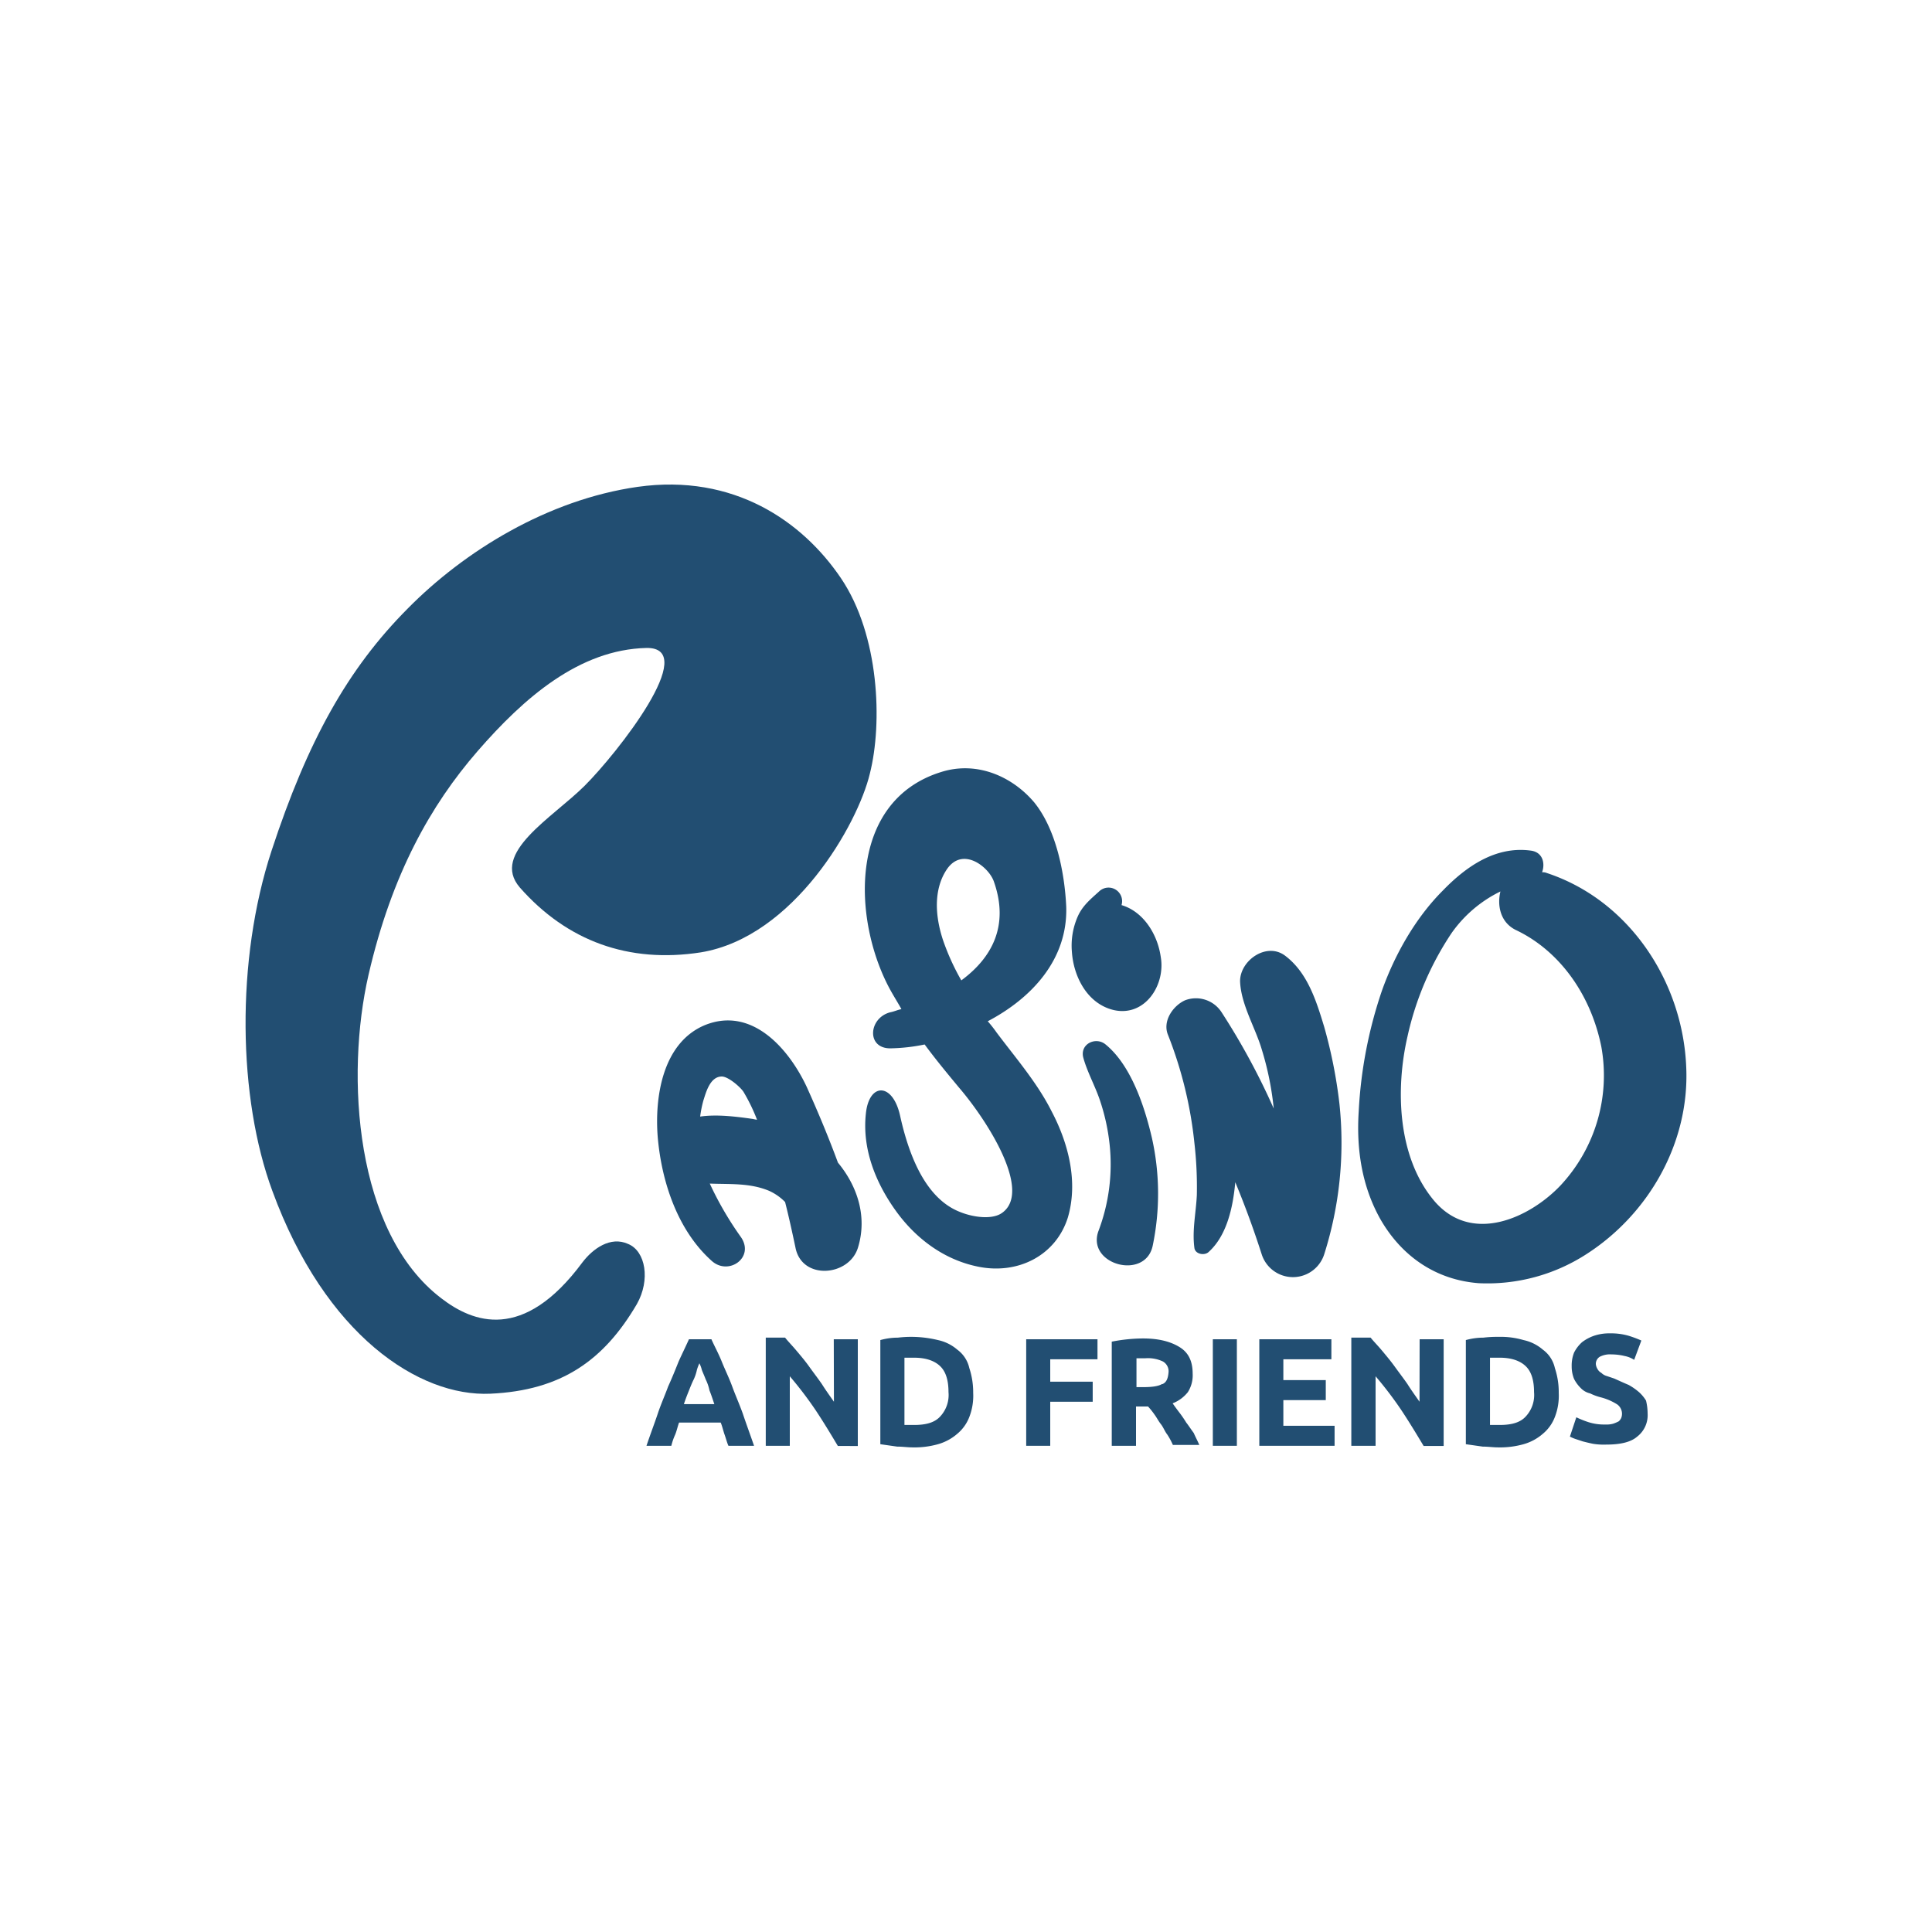
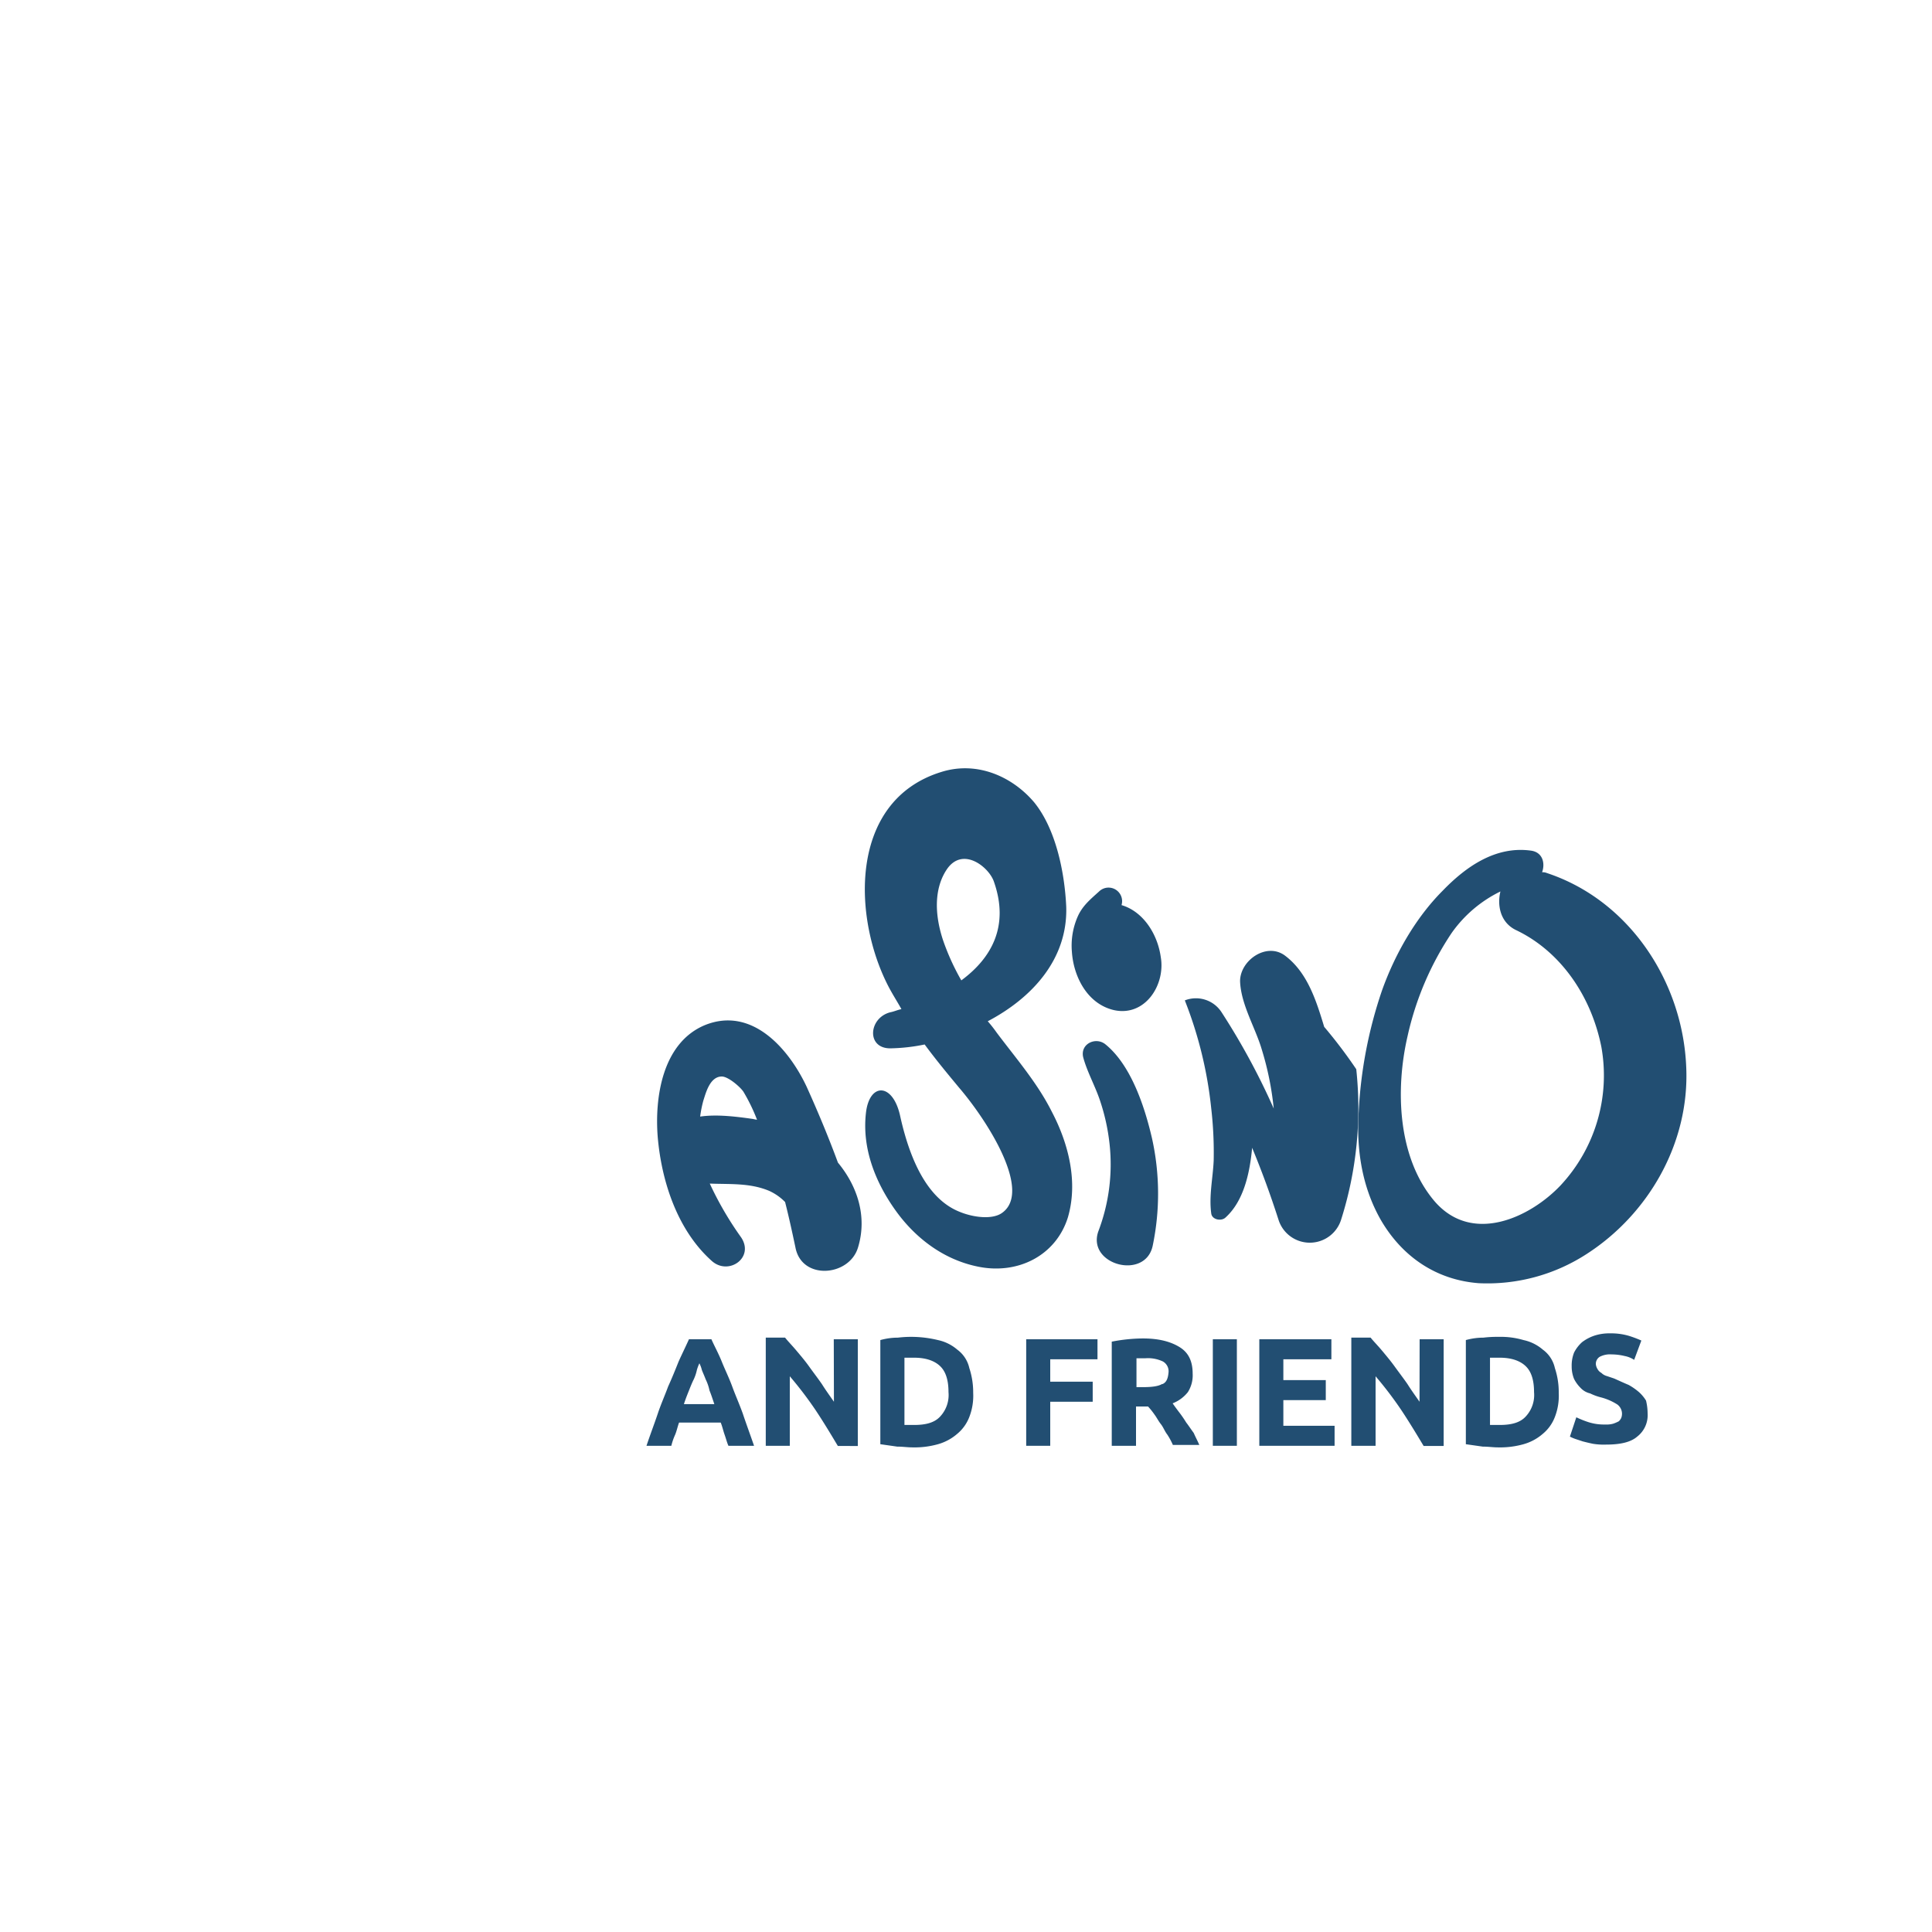
<svg xmlns="http://www.w3.org/2000/svg" id="Layer_1" data-name="Layer 1" viewBox="0 0 500 500">
  <defs>
    <style>.cls-1{fill:#224e72;}</style>
  </defs>
  <title>2793_500x500_white</title>
  <path class="cls-1" d="M208.78,281.29c-4.56-9.74-14.1-20.93-26.33-16-11,4.56-13.06,18.66-12.23,29,1,11.6,5.18,24.25,14.09,32.13,4.36,3.73,11-1,7.47-6.22a85.92,85.92,0,0,1-8.09-13.89c5.18.21,10.37-.21,15.34,1.87a13.65,13.65,0,0,1,4.15,2.9c1,3.94,1.86,7.88,2.69,11.81,1.66,8.5,13.89,7.47,16.17,0,2.49-8.08-.2-16-5.18-22C214.37,294.15,211.68,287.72,208.78,281.29Zm-13.89,8.3c-4.36-.62-9.33-1.25-13.69-.62a30.18,30.18,0,0,1,.83-4.15c.62-1.87,1.66-6.22,4.77-6.22,1.66,0,4.77,2.69,5.6,3.94a46.63,46.63,0,0,1,3.52,7.25A9,9,0,0,1,194.89,289.59Z" />
  <path class="cls-1" d="M276.36,315.09c2.69-9.13.21-19.08-4.15-27.37-3.73-7.46-9.33-13.89-14.3-20.52a33.34,33.34,0,0,0-2.28-2.9c11.4-6,20.73-16,20.31-29.65-.41-8.91-2.69-20.11-8.29-27-5.6-6.63-14.72-10.78-24-7.88-24.25,7.46-23,38.15-13.47,56,1,1.86,2.07,3.52,3.11,5.39-1,.2-1.87.62-2.9.82-5.6,1.46-6.22,9.33,0,9.33a47.27,47.27,0,0,0,8.91-1c2.9,3.94,6,7.67,8.92,11.19,7.46,8.71,18.86,26.75,11.19,32.34-2.49,1.87-7.46,1.25-11-.2C240.49,310.53,235.73,301.2,233,289c-1.86-8.92-8.08-8.92-8.91-.83-1,9.12,2.48,17.82,7.67,25.08,5,7,12.23,12.65,21.14,14.51C263.3,330,273.25,325,276.36,315.09Zm-27.57-61.37A60.14,60.14,0,0,1,244,243.15c-2.49-7.67-1.87-14.1,1.24-18.45,4.15-5.6,10.78-.21,12,3.52C261.23,239.63,256.66,247.92,248.79,253.72Z" />
  <path class="cls-1" d="M298.33,322.34a66,66,0,0,0-.2-27.78c-1.87-8.08-5.39-18.86-12-24.25-2.48-2.08-6.63-.21-5.8,3.31,1,3.74,3.11,7.47,4.35,11.2a53.2,53.2,0,0,1,2.49,11.4,48.61,48.61,0,0,1-2.9,22.39C281.13,327.32,296.47,331.46,298.33,322.34Z" />
-   <path class="cls-1" d="M342.7,265.75c-2.07-6.84-4.35-14.1-10.16-18.45-4.77-3.53-11.61,1.24-11.61,6.63.21,6,3.94,12,5.6,17.62a78,78,0,0,1,3.11,15.34h0A179.45,179.45,0,0,0,316.16,262a7.89,7.89,0,0,0-9.53-3.1c-3.11,1.45-5.81,5.39-4.36,8.91a105.8,105.8,0,0,1,6.84,28,99.54,99.54,0,0,1,.63,13.47c-.21,4.56-1.25,9.12-.63,13.68.21,1.66,2.7,2.08,3.74,1,4.56-4.15,6.22-11.19,6.84-18q3.74,9,6.84,18.66a8.49,8.49,0,0,0,16.17,0,95.28,95.28,0,0,0,3.94-39A125.82,125.82,0,0,0,342.7,265.75Z" />
+   <path class="cls-1" d="M342.7,265.75c-2.07-6.84-4.35-14.1-10.16-18.45-4.77-3.53-11.61,1.24-11.61,6.63.21,6,3.94,12,5.6,17.62a78,78,0,0,1,3.11,15.34h0A179.45,179.45,0,0,0,316.16,262a7.89,7.89,0,0,0-9.53-3.1a105.8,105.8,0,0,1,6.84,28,99.54,99.54,0,0,1,.63,13.47c-.21,4.56-1.25,9.12-.63,13.68.21,1.66,2.7,2.08,3.74,1,4.56-4.15,6.22-11.19,6.84-18q3.74,9,6.84,18.66a8.49,8.49,0,0,0,16.17,0,95.28,95.28,0,0,0,3.94-39A125.82,125.82,0,0,0,342.7,265.75Z" />
  <path class="cls-1" d="M382.71,332.09a47.19,47.19,0,0,0,27.78-7.47c16.17-10.36,26.74-28.81,25.91-48.3-.83-22.18-14.72-43.33-36.07-50.38a2.7,2.7,0,0,0-1.24-.2c.83-2.29.2-5.19-2.9-5.6-9.13-1.25-16.8,4.14-22.81,10.36-7.05,7.05-12.44,16.59-15.75,25.92a114.77,114.77,0,0,0-6,31.3c-.62,9.74.83,19.28,5.6,27.78C362.81,325.24,371.72,331.26,382.71,332.09Zm-18.45-63.86a78.51,78.51,0,0,1,11.4-26.74,33.27,33.27,0,0,1,12.65-10.78c-.83,3.32-.21,7.88,3.94,9.95,11.4,5.39,19.48,16.79,22.18,30.27a41.73,41.73,0,0,1-10.57,35.86c-7.88,8.3-22.81,15.35-32.55,4.15C361.56,299.54,361.15,281.71,364.26,268.23Z" />
  <path class="cls-1" d="M288.18,261.39c8.08,1.87,13.47-6.42,12.23-13.68-.83-6-4.56-11.82-10.16-13.47a3.51,3.51,0,0,0-5.81-3.53c-2.28,2.07-4.35,3.73-5.59,6.63a18.76,18.76,0,0,0-1.45,8.92C277.81,252.69,281.33,259.73,288.18,261.39Z" />
-   <path class="cls-1" d="M162.55,321.93c-4.57-2.08-9.13,1.24-11.82,4.77-15.34,20.73-28.4,15.54-36.49,9.32-22.39-17-24.88-57.63-18.86-83.75s16.17-44,28.19-57.84,26.33-26.33,43.74-26.74c14.1-.21-7.67,27.36-16,35.66s-24.46,17.41-16.79,26.32c12.23,13.89,28.19,19.7,46.85,16.8,24.05-3.94,40.63-33.17,43.74-46.23,3.32-13.06,2.49-35.87-7.46-50.59S189.91,122.49,165,126c-23.22,3.32-44.78,16.58-59.5,31.51C90,173.08,79.62,191.74,70.29,220.14s-8.7,64.06.21,88.11c13.68,37.31,37.94,53.27,56.39,52.44s29.44-8.7,37.94-23.21C168.35,331.26,167.11,323.79,162.55,321.93Z" />
  <path class="cls-1" d="M189.5,358.83c-.83-2.28-1.87-4.35-2.7-6.43s-1.86-3.94-2.69-5.8H178.3c-.83,1.86-1.86,3.94-2.69,5.8-.83,2.08-1.66,4.15-2.7,6.43-.83,2.28-1.86,4.56-2.69,7.05s-1.87,5.18-2.91,8.29h6.43a15.77,15.77,0,0,1,1-2.9c.41-1,.62-2.08,1-3.11h10.78c.42,1,.63,2.07,1,3.11s.62,2.07,1,2.9h6.63c-1-2.9-2.07-5.8-2.9-8.29C191.36,363.39,190.33,361.11,189.5,358.83Zm-12.44,4.35c.41-1.24.83-2.28,1.24-3.31s.83-2.08,1.25-2.91a11.62,11.62,0,0,0,.82-2.48,13.37,13.37,0,0,1,.63-1.66,7.42,7.42,0,0,1,.62,1.66c.21.62.62,1.45,1,2.48a11.9,11.9,0,0,1,1,2.91c.42,1,.83,2.28,1.25,3.52h-7.88Z" />
  <path class="cls-1" d="M215.82,362.77c-1-1.45-2.07-2.9-3.11-4.56-1-1.45-2.28-3.11-3.31-4.56s-2.28-2.91-3.32-4.15-2.07-2.28-2.9-3.32h-5v28h6.22v-18a98.15,98.15,0,0,1,6.64,8.71c2.07,3.11,3.94,6.22,5.8,9.33H222V346.6h-6.22Z" />
  <path class="cls-1" d="M247.75,349.29a11.27,11.27,0,0,0-5-2.48,29.73,29.73,0,0,0-6.42-.83,28.84,28.84,0,0,0-3.94.2,17.05,17.05,0,0,0-4.56.63v26.95l4.35.62c1.45,0,2.7.2,3.94.2a22.4,22.4,0,0,0,6.63-.82,12.93,12.93,0,0,0,5-2.7,10.53,10.53,0,0,0,3.11-4.35,15.11,15.11,0,0,0,1-6.22,20,20,0,0,0-1-6.43A8.09,8.09,0,0,0,247.75,349.29ZM243.4,366.5c-1.45,1.66-3.73,2.28-6.84,2.28h-2.49V351.37h2.49c3.11,0,5.39.83,6.84,2.28s2.07,3.73,2.07,6.63A8.14,8.14,0,0,1,243.4,366.5Z" />
  <polygon class="cls-1" points="265.58 374.17 271.8 374.17 271.8 362.77 282.79 362.77 282.79 357.58 271.8 357.58 271.8 351.78 284.03 351.78 284.03 346.6 265.58 346.6 265.58 374.17" />
  <path class="cls-1" d="M307,368.16a30.05,30.05,0,0,0-1.86-2.7c-.63-.83-1.25-1.66-1.66-2.28a9.36,9.36,0,0,0,3.94-2.9,8.11,8.11,0,0,0,1.24-4.77c0-3.11-1-5.39-3.32-6.84s-5.39-2.28-9.53-2.28a42.84,42.84,0,0,0-8.09.83v26.95H294V364h3.11a18.74,18.74,0,0,1,1.66,2.07c.62.83,1,1.66,1.66,2.49s1,1.87,1.66,2.7a17.7,17.7,0,0,1,1.45,2.69h6.84c-.42-1-1-2.07-1.45-3.11C308.29,370,307.66,369,307,368.16Zm-6.22-10c-1,.62-2.69.83-5,.83h-1.66v-7.47h2.28a9,9,0,0,1,4.56.83,2.93,2.93,0,0,1,1.45,2.9C302.27,356.76,301.86,357.79,300.82,358.21Z" />
  <rect class="cls-1" x="313.88" y="346.6" width="6.22" height="27.57" />
  <polygon class="cls-1" points="332.13 362.35 343.11 362.35 343.11 357.17 332.13 357.17 332.13 351.78 344.56 351.78 344.56 346.6 325.91 346.6 325.91 374.17 345.39 374.17 345.39 368.99 332.13 368.99 332.13 362.35" />
  <path class="cls-1" d="M367.37,362.77c-1-1.45-2.07-2.9-3.11-4.56-1-1.45-2.28-3.11-3.32-4.56s-2.28-2.91-3.31-4.15-2.08-2.28-2.91-3.32h-5v28H356v-18a96.2,96.2,0,0,1,6.63,8.71c2.07,3.11,3.94,6.22,5.81,9.33h5.18V346.6h-6.22Z" />
  <path class="cls-1" d="M399.29,349.29a11.23,11.23,0,0,0-5-2.48,20.78,20.78,0,0,0-6.43-.83,29,29,0,0,0-3.94.2,17.05,17.05,0,0,0-4.56.63v26.95l4.36.62c1.45,0,2.69.2,3.94.2a22.44,22.44,0,0,0,6.63-.82,12.89,12.89,0,0,0,5-2.7,10.45,10.45,0,0,0,3.11-4.35,15.11,15.11,0,0,0,1-6.22,19.69,19.69,0,0,0-1-6.43A8,8,0,0,0,399.29,349.29Zm-4.35,17.21c-1.45,1.66-3.73,2.28-6.84,2.28h-2.49V351.37h2.49c3.11,0,5.39.83,6.84,2.28s2.07,3.73,2.07,6.63A8.14,8.14,0,0,1,394.94,366.5Z" />
  <path class="cls-1" d="M424.17,360.28a15.79,15.79,0,0,0-2.69-1.87c-1-.41-2.28-1-3.73-1.65l-1.87-.63a3.2,3.2,0,0,1-1.45-.83,2.46,2.46,0,0,1-1-1A2.92,2.92,0,0,1,413,353a2.17,2.17,0,0,1,1-1.86,5.8,5.8,0,0,1,3.11-.62,14.29,14.29,0,0,1,3.32.41,6.84,6.84,0,0,1,2.49,1l1.86-5a28.79,28.79,0,0,0-3.31-1.24,16.47,16.47,0,0,0-4.77-.62,12.37,12.37,0,0,0-4.15.62,11,11,0,0,0-3.11,1.66,9.28,9.28,0,0,0-2.07,2.69,9.07,9.07,0,0,0-.62,3.53,8.63,8.63,0,0,0,.62,3.31,9.09,9.09,0,0,0,1.66,2.28,4.85,4.85,0,0,0,2.49,1.45,14.19,14.19,0,0,0,2.69,1,14.74,14.74,0,0,1,4.35,1.87,3,3,0,0,1,1,3.52,2.83,2.83,0,0,1-.62.83,9.39,9.39,0,0,1-1.45.62,6.32,6.32,0,0,1-2.07.21,13.08,13.08,0,0,1-4.36-.62,24.34,24.34,0,0,1-3.11-1.25l-1.66,5a10.48,10.48,0,0,0,1.45.62l1.87.62c.83.21,1.66.42,2.7.63a17.27,17.27,0,0,0,3.31.2c3.73,0,6.43-.62,8.09-2.07a7,7,0,0,0,2.69-6,14.29,14.29,0,0,0-.41-3.32A9.86,9.86,0,0,0,424.17,360.28Z" />
</svg>